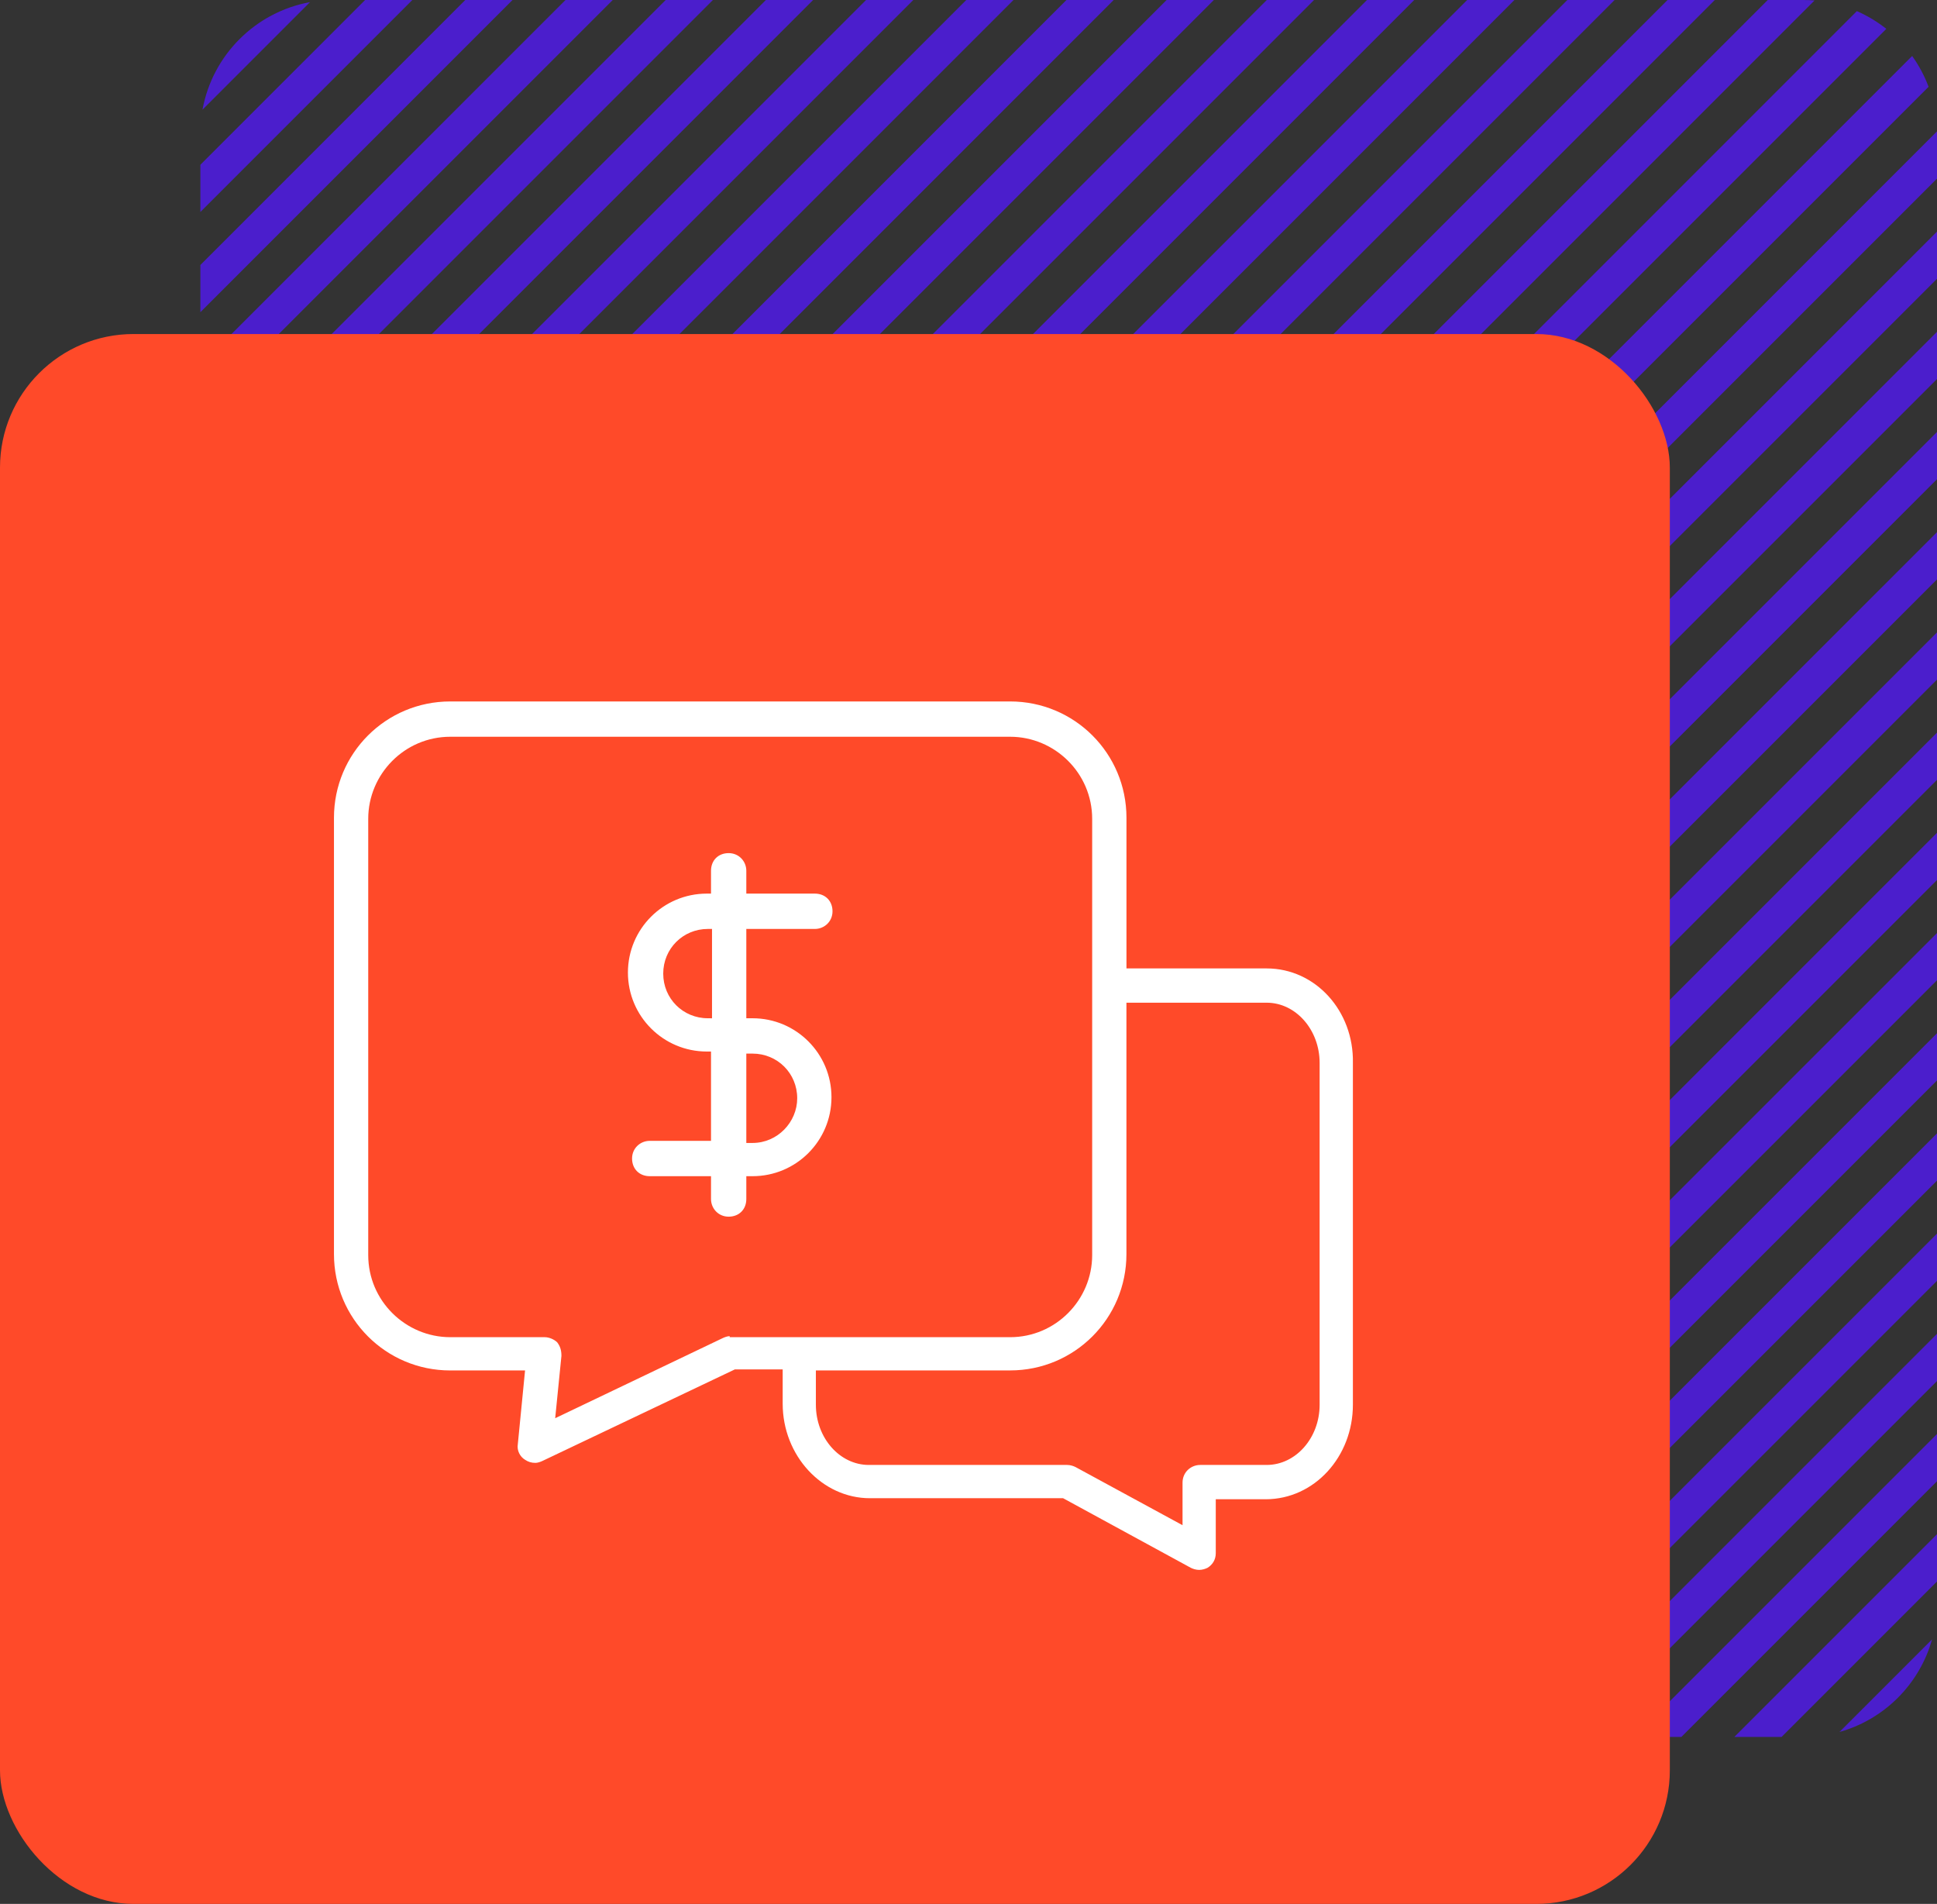
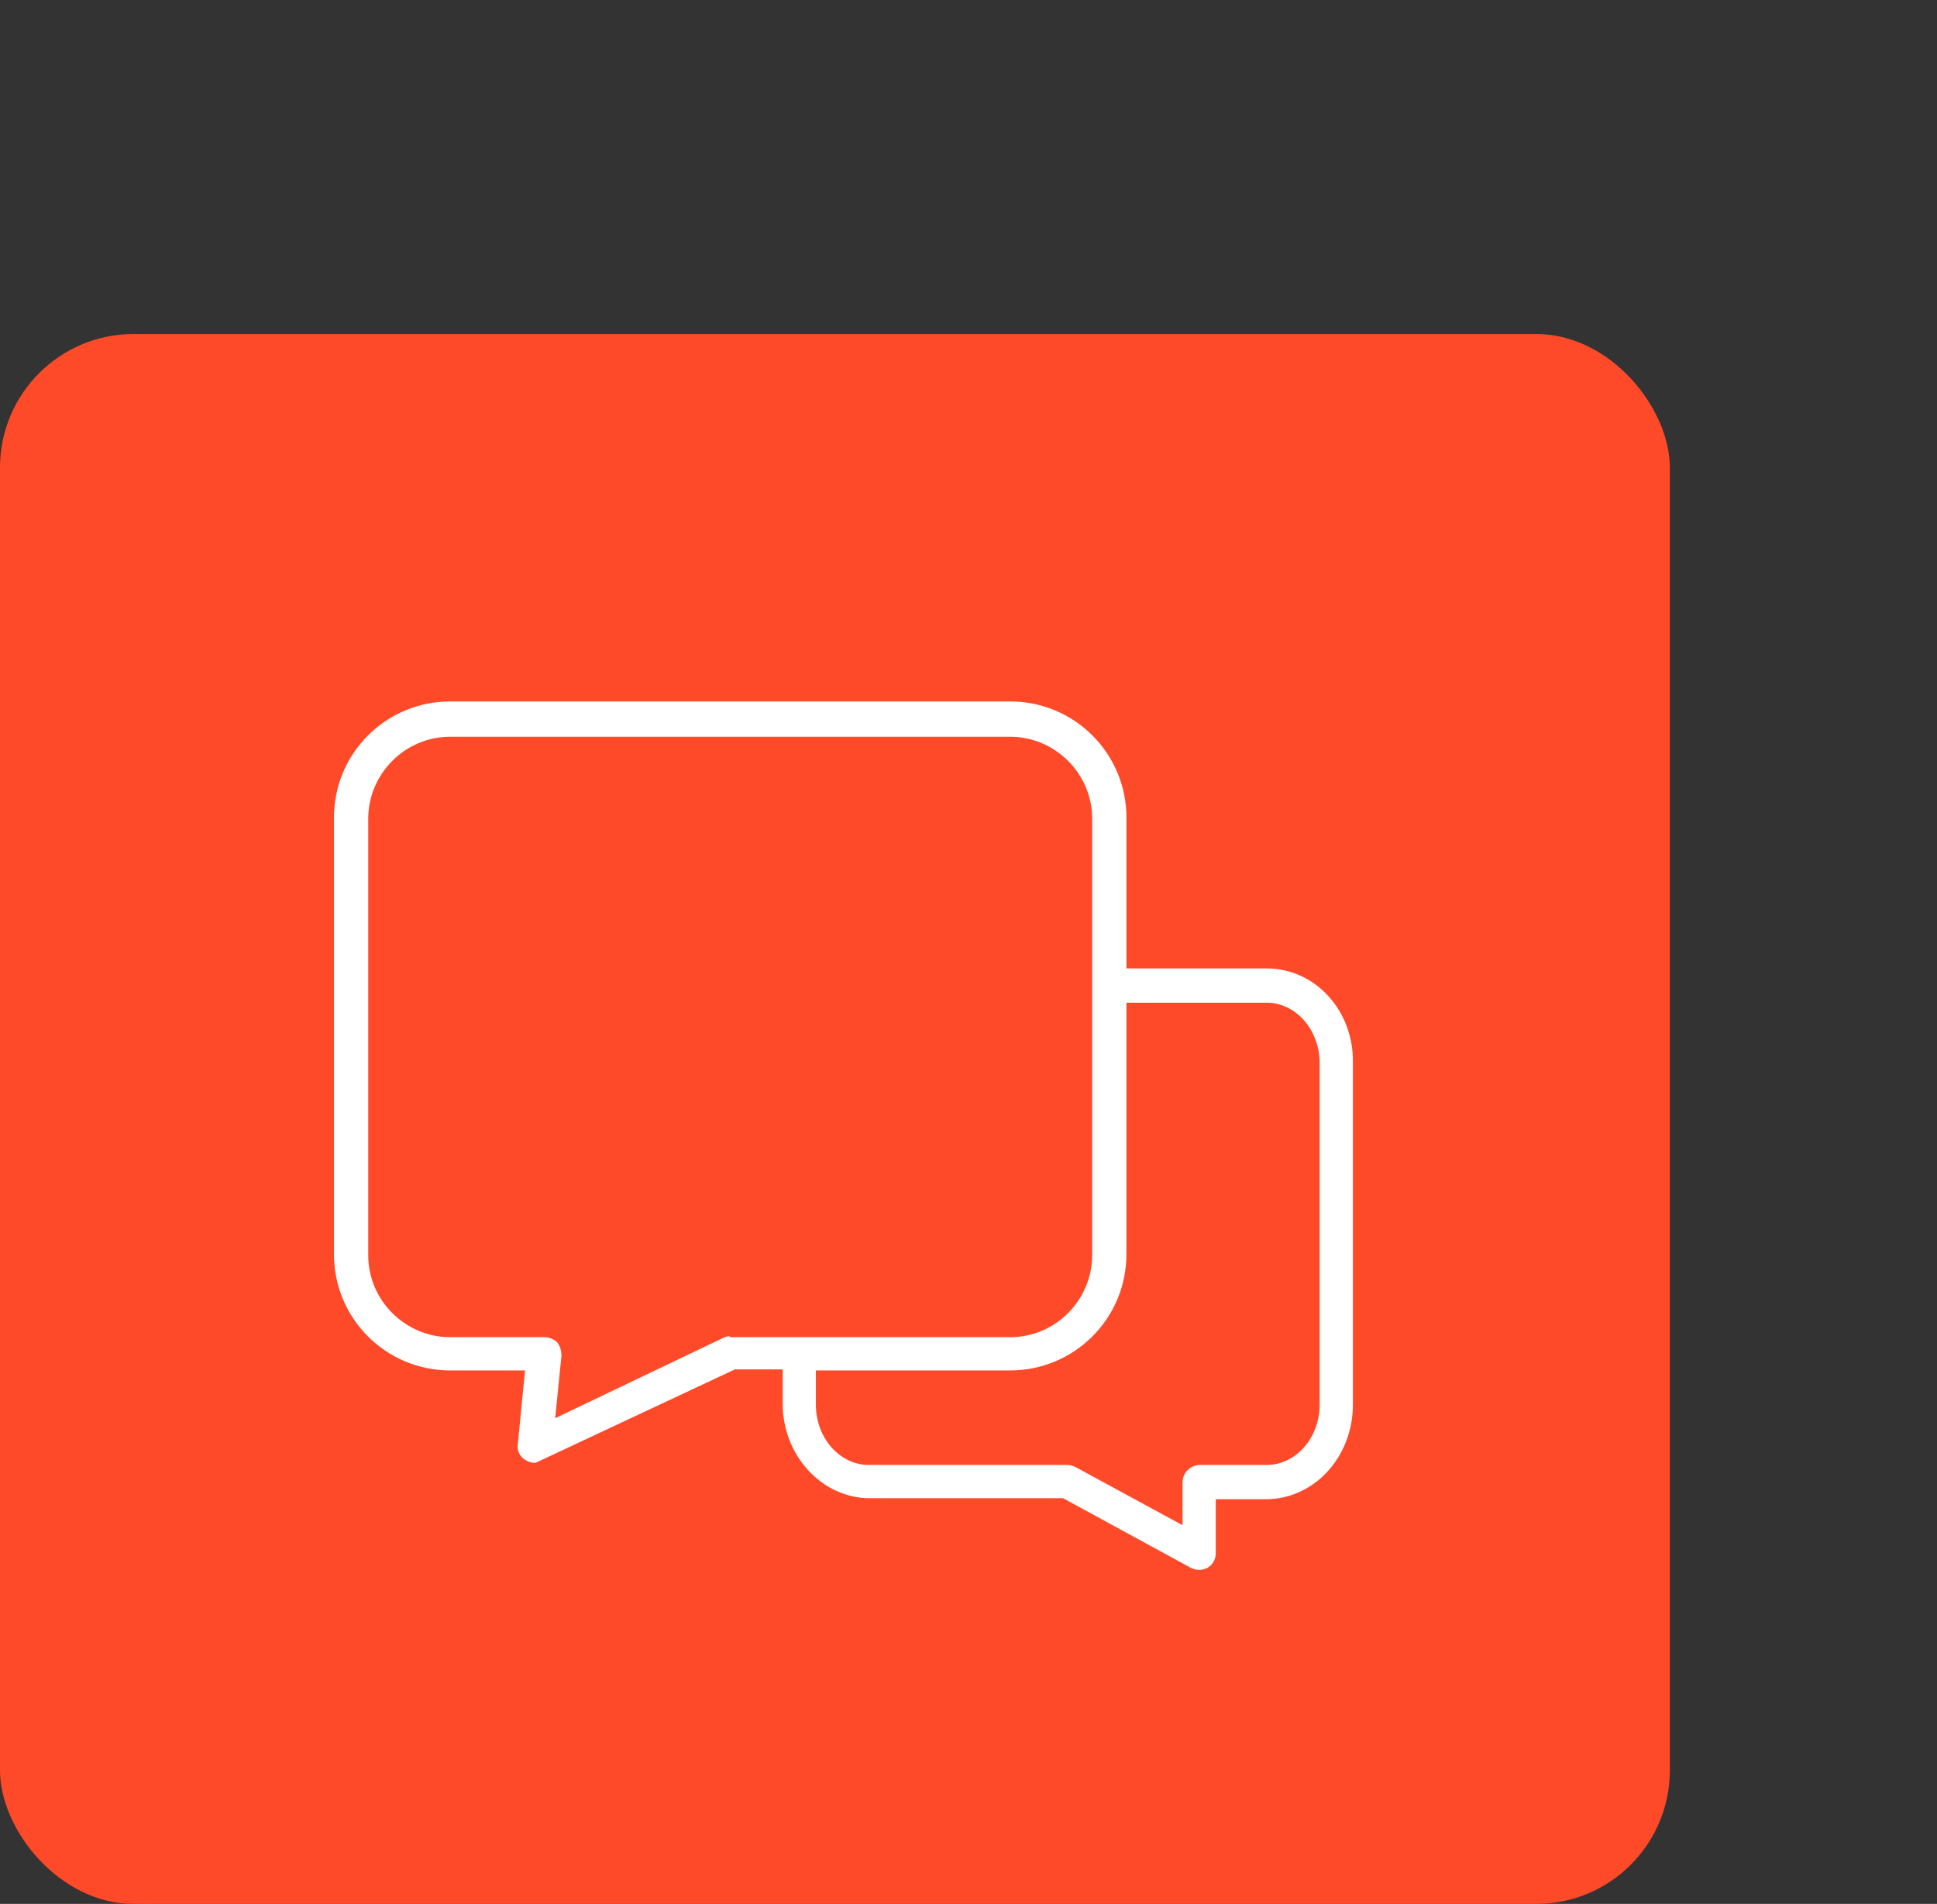
<svg xmlns="http://www.w3.org/2000/svg" width="58" height="57" viewBox="0 0 58 57" fill="none">
  <rect x="0" y="0" width="58" height="57" fill="#333333" stroke="none" />
-   <path fill-rule="evenodd" clip-rule="evenodd" d="M6 4.933V6.347L12.347 0H10.932L6 4.933ZM6.064 3.283C6.36 1.649 7.649 0.36 9.283 0.064L6.064 3.283ZM13.932 0L6 7.933V9.347L15.347 0H13.932ZM16.933 0L6 10.932V12.347L18.347 0H16.933ZM19.933 0L6 13.932V15.347L21.347 0H19.933ZM22.933 0L6 16.933V18.347L24.347 0H22.933ZM25.933 0L6 19.933V21.347L27.347 0H25.933ZM28.933 0L6 22.933V24.347L30.347 0H28.933ZM31.933 0L6 25.933V27.347L33.347 0H31.933ZM34.932 0L6 28.933V30.347L36.347 0H34.932ZM37.932 0L6 31.933V33.347L39.347 0H37.932ZM40.932 0L6 34.932V36.347L42.347 0H40.932ZM43.932 0L6 37.932V39.347L45.347 0H43.932ZM46.932 0L6 40.932V42.347L48.347 0H46.932ZM49.932 0L6 43.932V45.347L51.347 0H49.932ZM52.932 0L6 46.932V48C6 48.112 6.005 48.223 6.014 48.333L54.333 0.014C54.223 0.005 54.112 0 54 0H52.932ZM55.6 0.333L6.333 49.6C6.472 49.918 6.651 50.214 6.864 50.483L56.483 0.864C56.214 0.651 55.918 0.472 55.6 0.333ZM57.256 1.676L7.676 51.256C7.959 51.458 8.268 51.624 8.599 51.748L57.748 2.599C57.624 2.268 57.458 1.959 57.256 1.676ZM57.999 3.933L9.933 51.999C9.955 52 9.978 52 10 52H11.347L58 5.347V4C58 3.978 58 3.955 57.999 3.933ZM58 6.933L12.932 52H14.347L58 8.347V6.933ZM58 9.933L15.932 52H17.347L58 11.347V9.933ZM58 12.932L18.933 52H20.347L58 14.347V12.932ZM58 15.932L21.933 52H23.347L58 17.347V15.932ZM58 18.933L24.933 52H26.347L58 20.347V18.933ZM58 21.933L27.933 52H29.347L58 23.347V21.933ZM58 24.933L30.933 52H32.347L58 26.347V24.933ZM58 27.933L33.932 52H35.347L58 29.347V27.933ZM58 30.933L36.932 52H38.347L58 32.347V30.933ZM58 33.932L39.932 52H41.347L58 35.347V33.932ZM58 36.932L42.932 52H44.347L58 38.347V36.932ZM58 39.932L45.932 52H47.347L58 41.347V39.932ZM58 42.932L48.932 52H50.347L58 44.347V42.932ZM58 45.932L51.932 52H53.347L58 47.347V45.932ZM57.852 49.08L55.08 51.852C56.421 51.477 57.477 50.421 57.852 49.08Z" fill="#4B1ECC" />
  <rect y="10" width="50" height="47" rx="4" fill="#FF4A29" />
-   <path d="M37.928 28.993H33.73V24.483C33.73 22.555 32.174 21 30.246 21H13.483C11.555 21 10 22.555 10 24.483V37.545C10 39.474 11.555 41.029 13.483 41.029H15.722L15.505 43.237C15.474 43.423 15.567 43.61 15.722 43.703C15.816 43.765 15.909 43.796 16.034 43.796C16.096 43.796 16.189 43.765 16.251 43.734L22.005 40.997H23.436V42.024C23.436 43.579 24.617 44.854 26.048 44.854L31.833 44.854L35.658 46.938C35.72 46.969 35.813 47 35.907 47C36 47 36.093 46.969 36.156 46.938C36.311 46.844 36.404 46.689 36.404 46.502V44.885H37.897C39.359 44.885 40.51 43.61 40.51 42.055V31.823C40.541 30.268 39.39 28.993 37.928 28.993L37.928 28.993ZM21.849 40.002C21.787 40.002 21.694 40.033 21.631 40.065L16.624 42.459L16.811 40.593C16.811 40.438 16.78 40.313 16.686 40.189C16.593 40.096 16.438 40.033 16.313 40.033H13.483C12.146 40.033 11.026 38.945 11.026 37.576V24.514C11.026 23.177 12.115 22.057 13.483 22.057H30.246C31.583 22.057 32.703 23.146 32.703 24.514V37.576C32.703 38.914 31.614 40.033 30.246 40.033H21.849L21.849 40.002ZM39.514 42.055C39.514 43.05 38.799 43.858 37.928 43.858H35.938C35.658 43.858 35.409 44.076 35.409 44.387L35.409 45.662L32.205 43.921C32.143 43.89 32.05 43.858 31.956 43.858H26.016C25.145 43.858 24.43 43.05 24.43 42.055V41.028H30.246C32.174 41.028 33.729 39.473 33.729 37.545L33.729 30.019H37.928C38.799 30.019 39.514 30.828 39.514 31.823L39.514 42.055Z" fill="white" />
-   <path d="M22.534 30.485H22.347V27.811H24.4C24.68 27.811 24.928 27.593 24.928 27.282C24.928 26.971 24.71 26.753 24.4 26.753H22.347V26.069C22.347 25.789 22.129 25.541 21.818 25.541C21.507 25.541 21.29 25.758 21.29 26.069V26.753H21.165C19.859 26.753 18.802 27.811 18.802 29.117C18.802 30.423 19.859 31.481 21.165 31.481H21.29V34.155H19.455C19.175 34.155 18.926 34.373 18.926 34.684C18.926 34.995 19.144 35.213 19.455 35.213H21.29V35.897C21.29 36.177 21.507 36.425 21.818 36.425C22.129 36.425 22.347 36.208 22.347 35.897V35.213H22.534C23.84 35.213 24.897 34.155 24.897 32.849C24.897 31.543 23.84 30.485 22.534 30.485V30.485ZM21.196 30.485C20.45 30.485 19.859 29.895 19.859 29.148C19.859 28.402 20.45 27.811 21.196 27.811H21.32V30.486L21.196 30.485ZM22.534 34.218H22.347V31.543H22.534C23.28 31.543 23.871 32.134 23.871 32.88C23.871 33.596 23.28 34.218 22.534 34.218Z" fill="white" />
+   <path d="M37.928 28.993H33.73V24.483C33.73 22.555 32.174 21 30.246 21H13.483C11.555 21 10 22.555 10 24.483V37.545C10 39.474 11.555 41.029 13.483 41.029H15.722L15.505 43.237C15.474 43.423 15.567 43.61 15.722 43.703C15.816 43.765 15.909 43.796 16.034 43.796L22.005 40.997H23.436V42.024C23.436 43.579 24.617 44.854 26.048 44.854L31.833 44.854L35.658 46.938C35.72 46.969 35.813 47 35.907 47C36 47 36.093 46.969 36.156 46.938C36.311 46.844 36.404 46.689 36.404 46.502V44.885H37.897C39.359 44.885 40.51 43.61 40.51 42.055V31.823C40.541 30.268 39.39 28.993 37.928 28.993L37.928 28.993ZM21.849 40.002C21.787 40.002 21.694 40.033 21.631 40.065L16.624 42.459L16.811 40.593C16.811 40.438 16.78 40.313 16.686 40.189C16.593 40.096 16.438 40.033 16.313 40.033H13.483C12.146 40.033 11.026 38.945 11.026 37.576V24.514C11.026 23.177 12.115 22.057 13.483 22.057H30.246C31.583 22.057 32.703 23.146 32.703 24.514V37.576C32.703 38.914 31.614 40.033 30.246 40.033H21.849L21.849 40.002ZM39.514 42.055C39.514 43.05 38.799 43.858 37.928 43.858H35.938C35.658 43.858 35.409 44.076 35.409 44.387L35.409 45.662L32.205 43.921C32.143 43.89 32.05 43.858 31.956 43.858H26.016C25.145 43.858 24.43 43.05 24.43 42.055V41.028H30.246C32.174 41.028 33.729 39.473 33.729 37.545L33.729 30.019H37.928C38.799 30.019 39.514 30.828 39.514 31.823L39.514 42.055Z" fill="white" />
</svg>